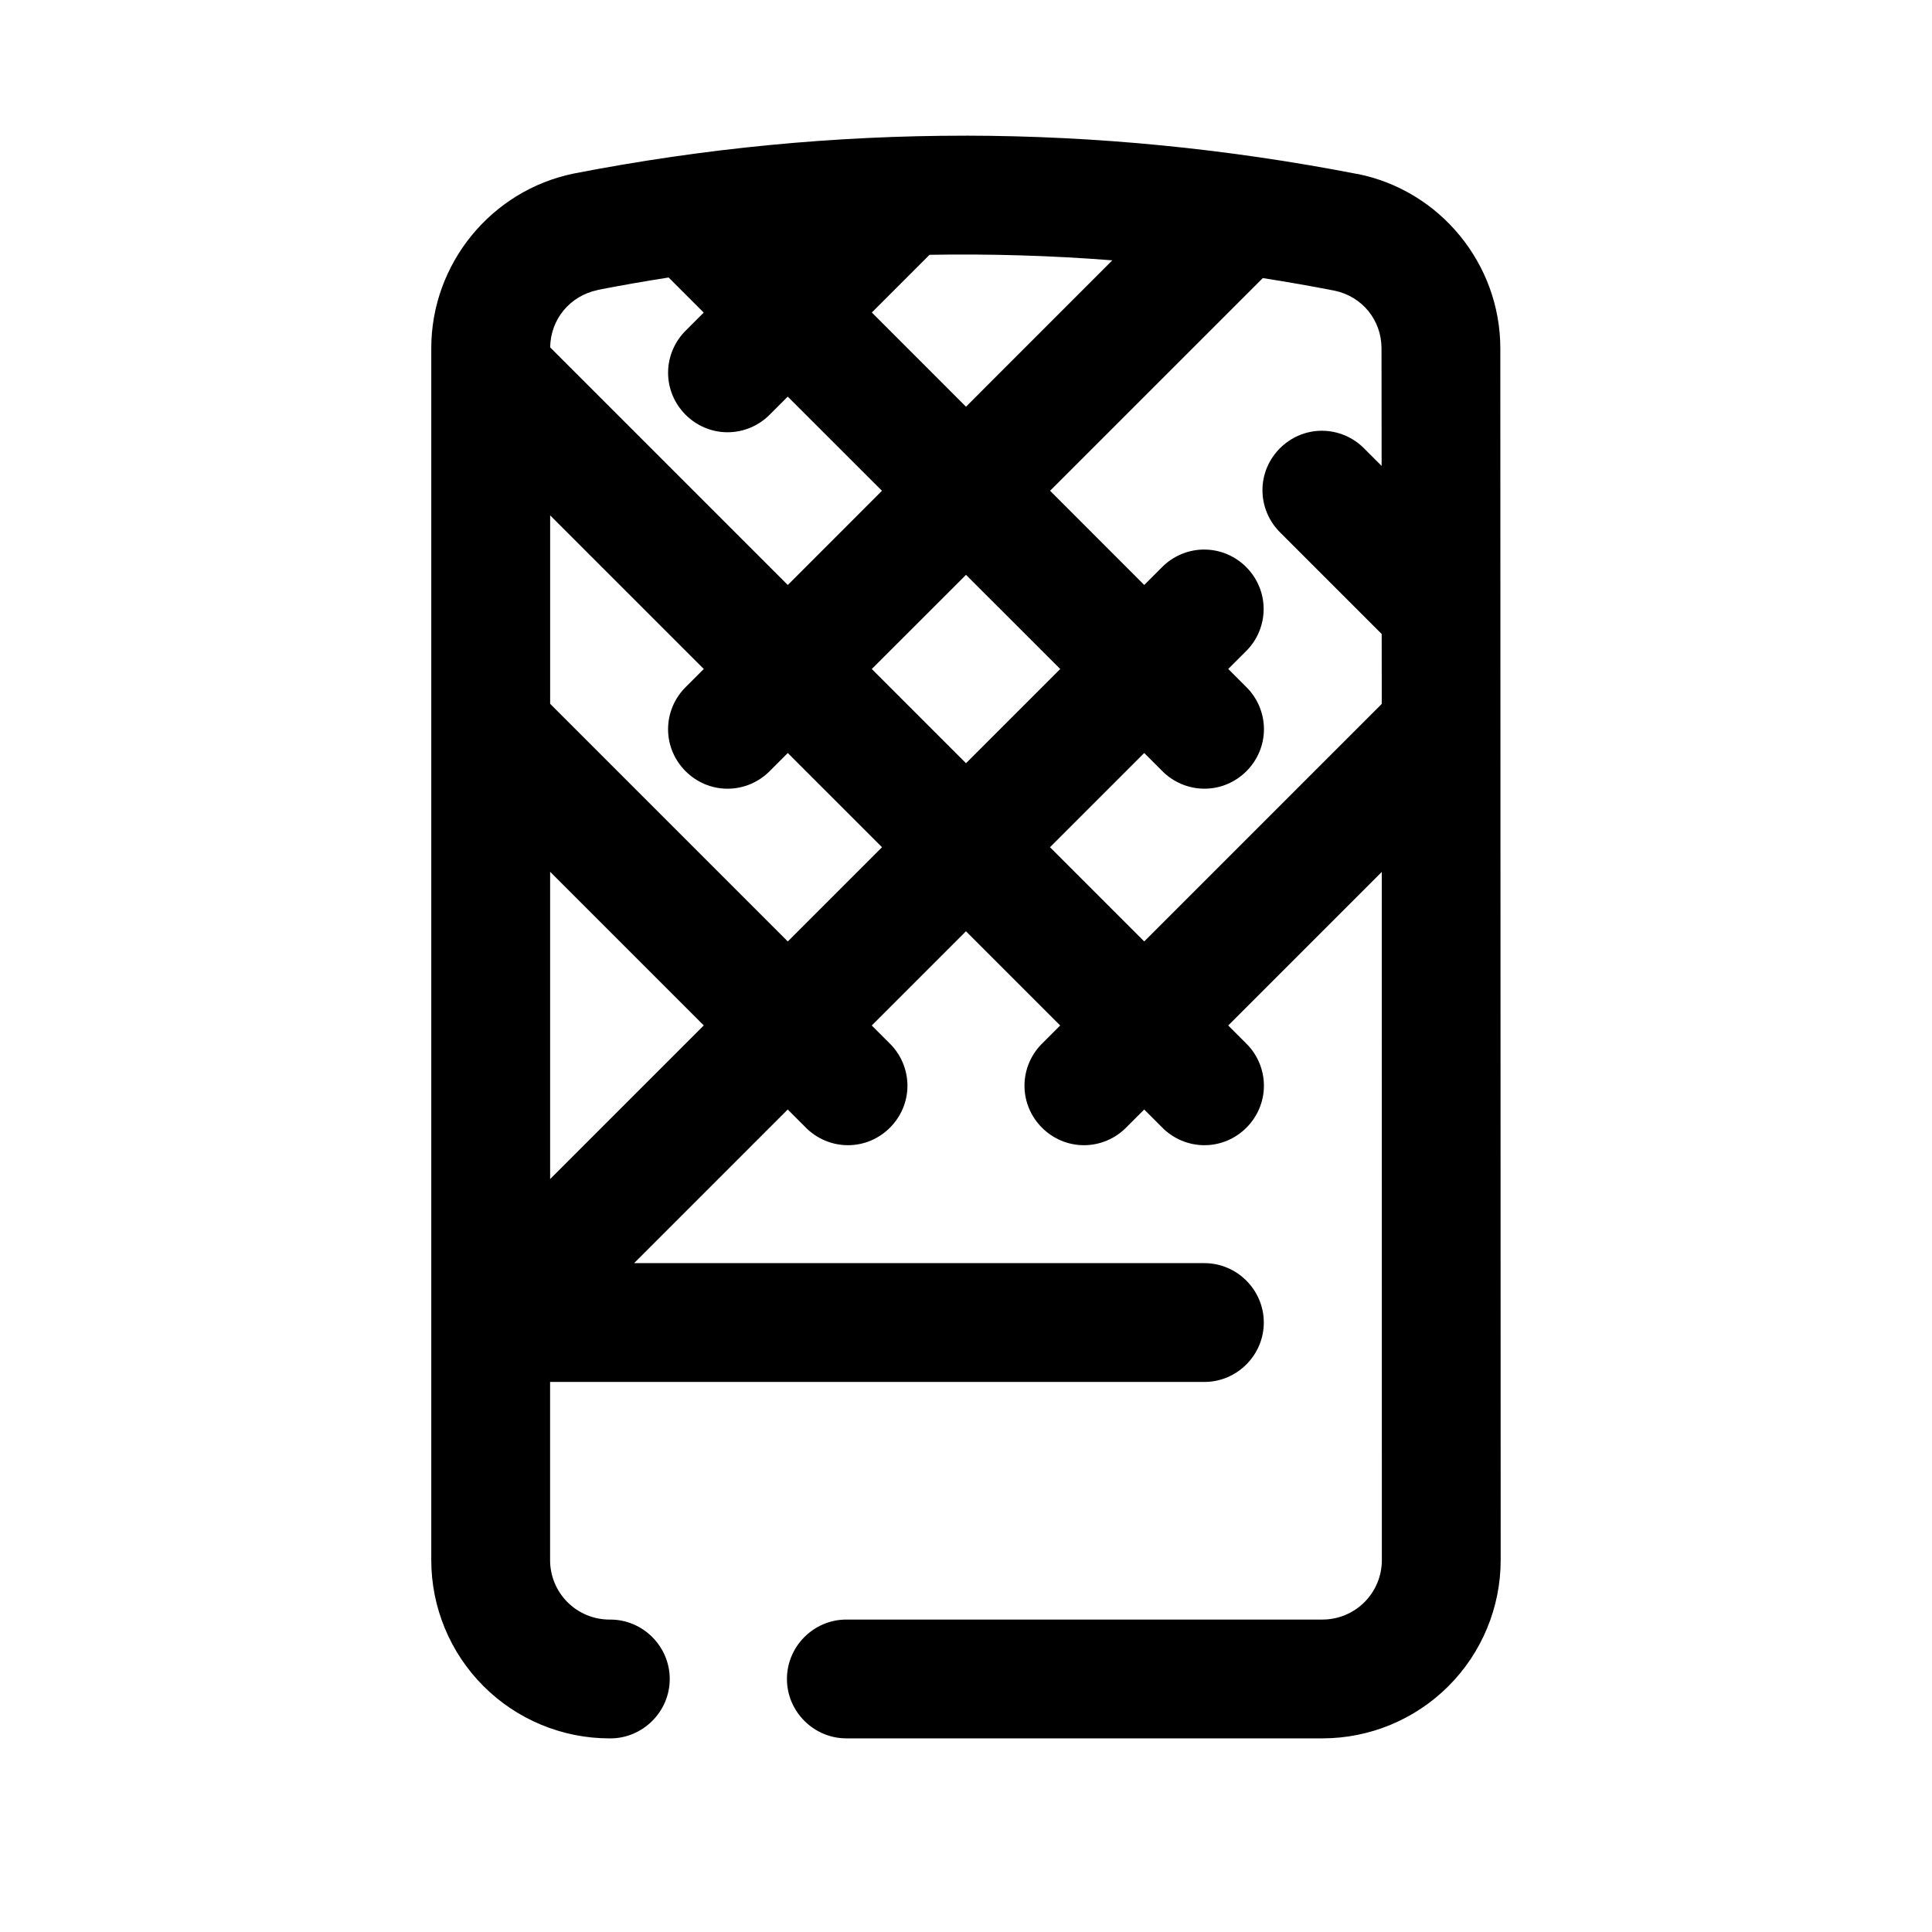
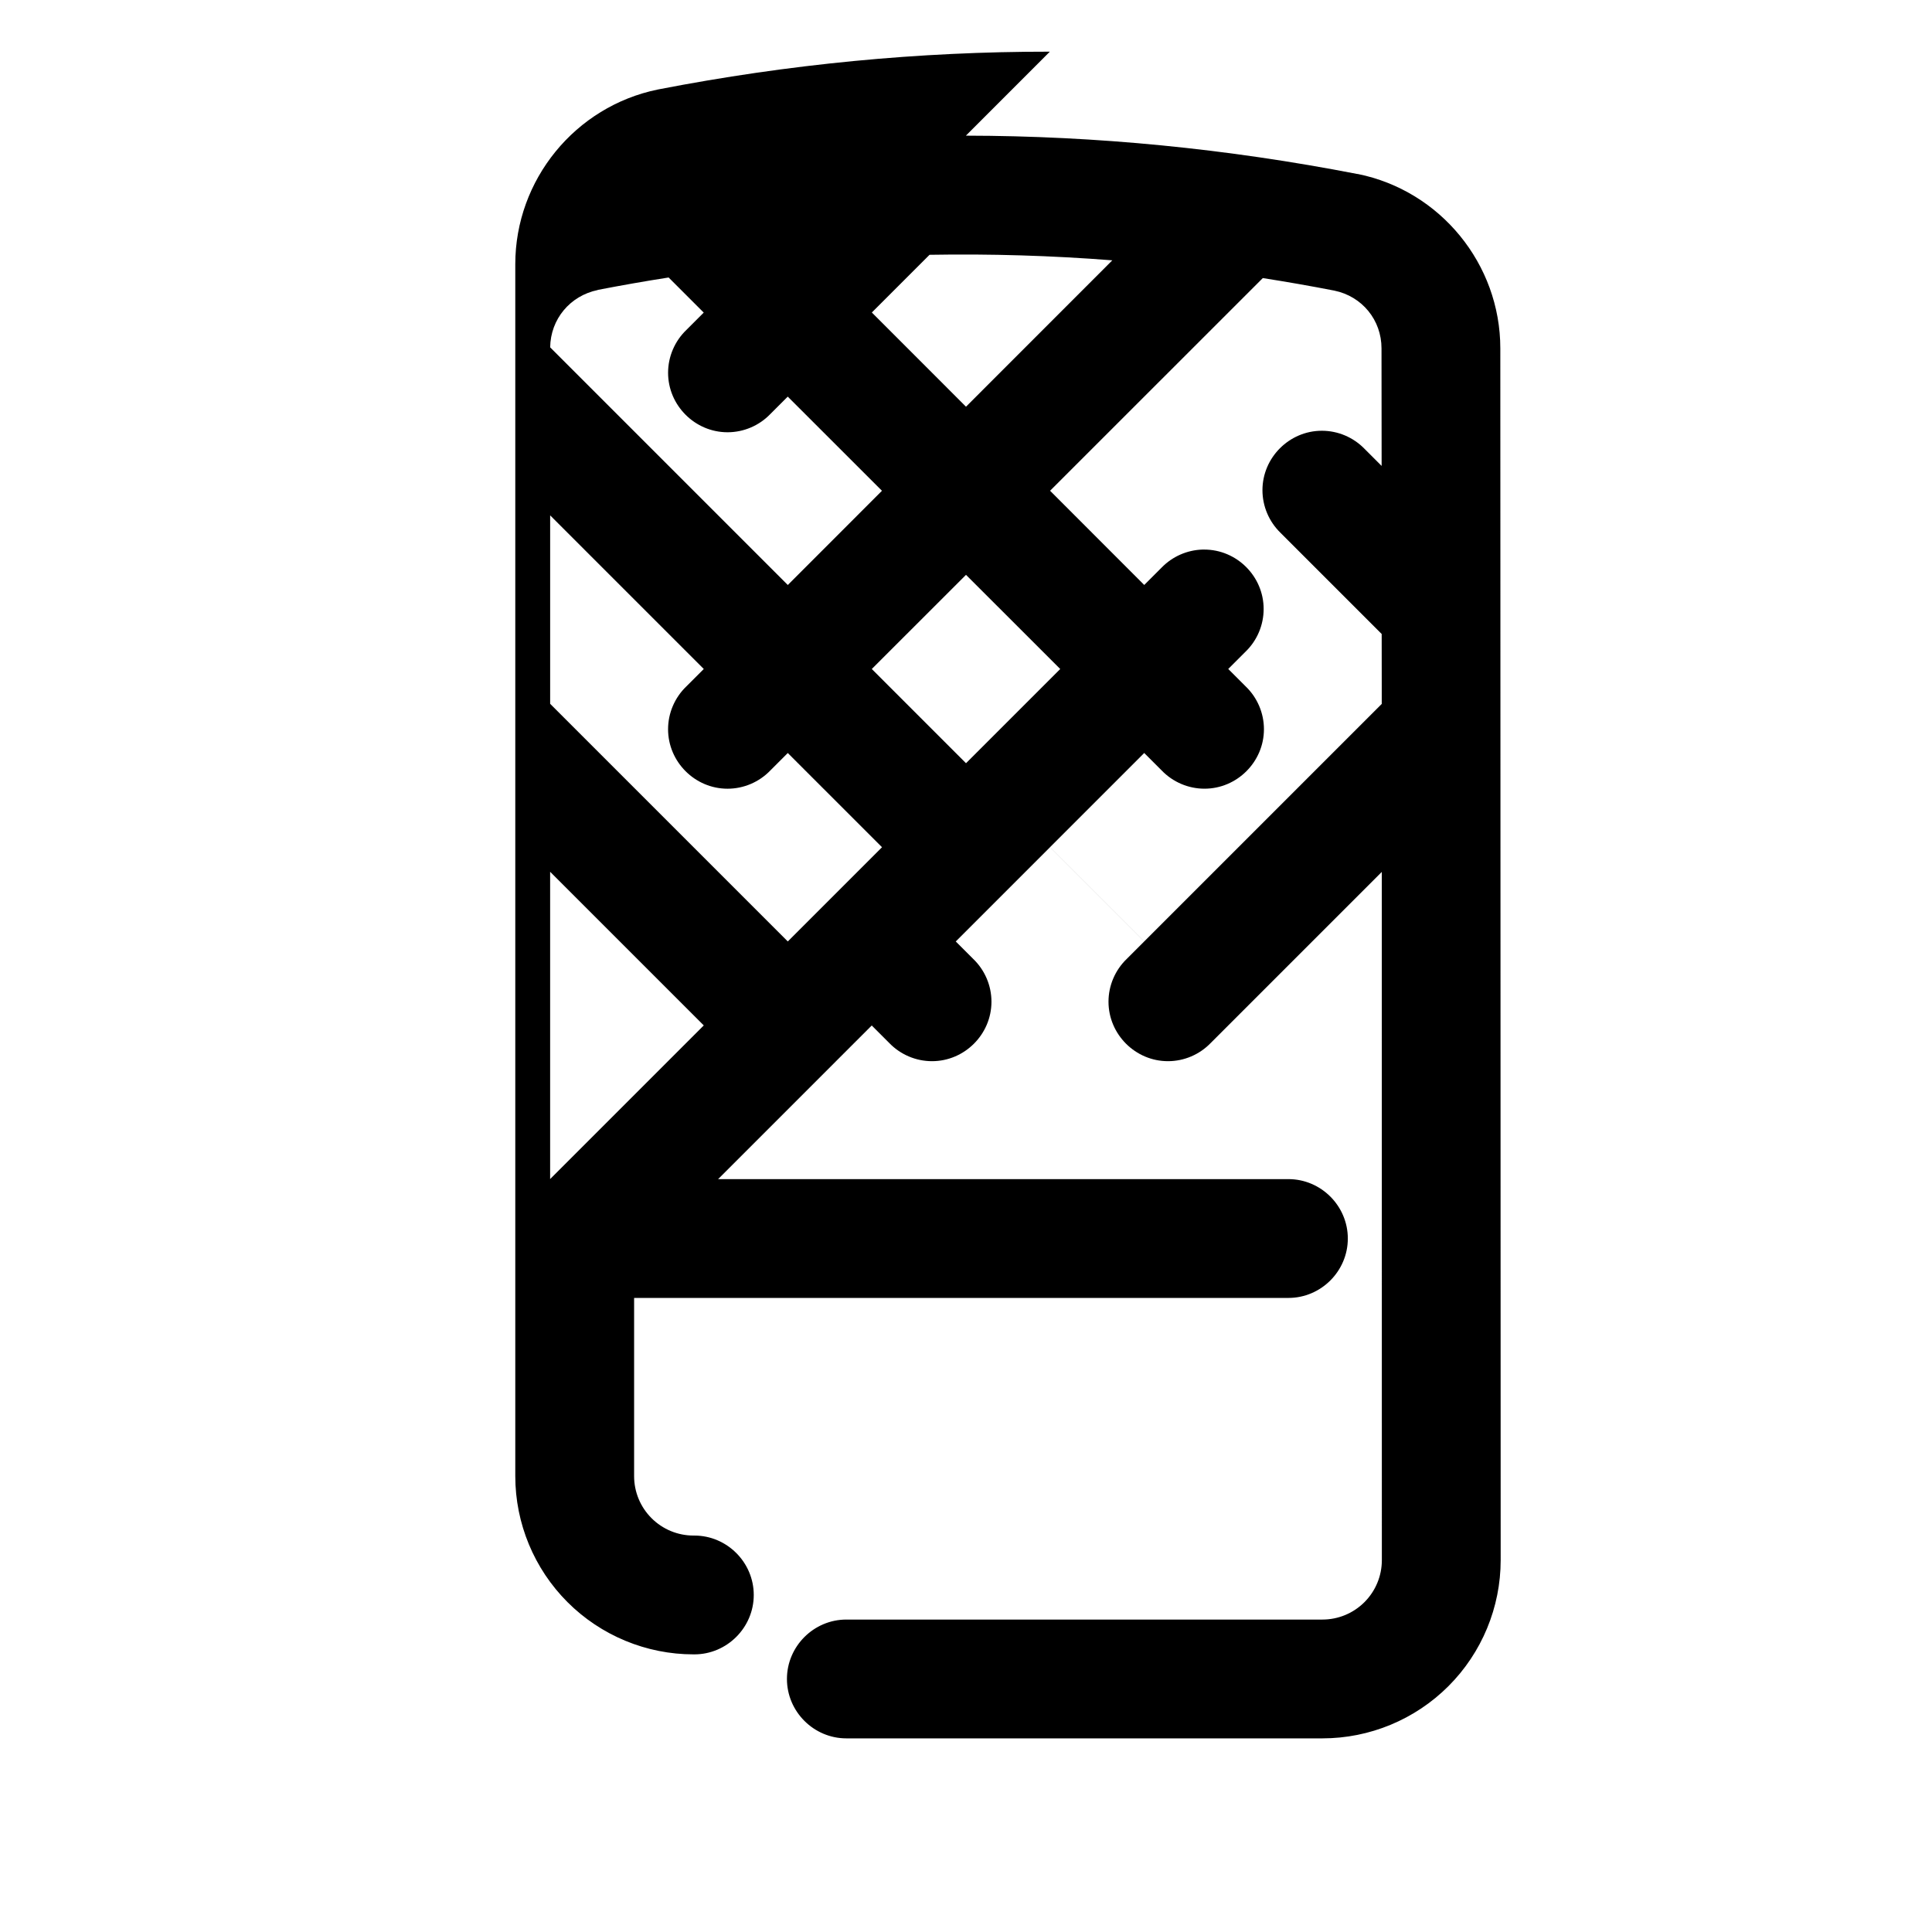
<svg xmlns="http://www.w3.org/2000/svg" fill="#000000" width="800px" height="800px" version="1.1" viewBox="144 144 512 512">
-   <path d="m399.97 179.95c34.59 0.047 69.195 3.449 103.72 10.156h0.125c21.883 4.426 37.785 23.867 37.785 46.223 0.016 16.391 0.094 273.52 0.094 321.12 0 12.516-4.992 24.547-13.84 33.395-8.848 8.848-20.875 13.84-33.395 13.84h-125.95-0.219c-8.645 0-15.742-7.102-15.742-15.742 0-8.645 7.102-15.742 15.742-15.742h0.219 125.95c4.172 0 8.172-1.652 11.133-4.613s4.613-6.957 4.613-11.133c0-40.445 0-113.66-0.016-182.39l-40.699 40.699 4.613 4.613c3.086 2.961 4.848 7.07 4.848 11.352 0 8.645-7.117 15.762-15.762 15.762-4.281 0-8.391-1.762-11.352-4.848l-4.613-4.613-4.613 4.613c-2.961 3.086-7.07 4.848-11.352 4.848-8.645 0-15.762-7.117-15.762-15.762 0-4.281 1.762-8.391 4.848-11.352l4.613-4.613-24.969-24.969-24.969 24.969 4.613 4.613c3.086 2.961 4.848 7.07 4.848 11.352 0 8.645-7.117 15.762-15.762 15.762-4.281 0-8.391-1.762-11.352-4.848l-4.613-4.613-40.715 40.715h150.92 0.219c8.645 0 15.742 7.102 15.742 15.742 0 8.645-7.102 15.742-15.742 15.742h-0.219-173.18v47.23c0 4.172 1.652 8.172 4.613 11.133 2.961 2.961 6.957 4.613 11.133 4.613h0.219c8.645 0 15.742 7.102 15.742 15.742 0 8.645-7.102 15.742-15.742 15.742h-0.219c-12.516 0-24.547-4.992-33.395-13.84-8.848-8.848-13.84-20.875-13.84-33.395v-321.18c0-22.355 15.887-41.816 37.785-46.289 0.047 0 0.109-0.016 0.156-0.031 34.559-6.707 69.133-10.027 103.72-9.996zm-110.18 276.51 40.715-40.715-40.715-40.715zm188.87-238.77-56.379 56.363 24.953 24.969 4.613-4.613c2.852-2.93 6.738-4.644 10.816-4.769h0.473c8.645 0 15.742 7.102 15.742 15.742 0 4.25-1.715 8.328-4.769 11.289l-4.613 4.613 4.613 4.613c3.086 2.961 4.848 7.07 4.848 11.352 0 8.645-7.117 15.762-15.762 15.762-4.281 0-8.391-1.762-11.352-4.848l-4.613-4.613-24.969 24.969 24.969 24.969 62.945-62.945v-4.914l-0.016-13.617-26.828-26.828c-3.039-2.961-4.769-7.039-4.769-11.289 0-8.629 7.117-15.742 15.742-15.742 4.25 0 8.328 1.73 11.289 4.769l4.551 4.551c-0.016-11.965-0.016-22.5-0.031-31.125v-0.031c0-7.512-5.148-13.793-12.516-15.305-6.312-1.227-12.625-2.332-18.941-3.32zm-148.15 103.6-40.715-40.715v49.941l62.977 62.977 24.969-24.969-24.969-24.969-4.613 4.613c-2.961 3.086-7.07 4.848-11.352 4.848-8.645 0-15.762-7.117-15.762-15.762 0-4.281 1.762-8.391 4.848-11.352l4.613-4.613zm44.523 0 24.969 24.969 24.969-24.969-24.969-24.953zm-53.844-103.75c-6.266 0.977-12.516 2.078-18.781 3.289-0.016 0 0 0.031 0 0.031-7.336 1.512-12.516 7.731-12.609 15.191l62.977 62.977 24.953-24.969-24.969-24.953-4.598 4.598c-2.961 3.086-7.07 4.848-11.352 4.848-8.645 0-15.762-7.117-15.762-15.762 0-4.281 1.762-8.391 4.848-11.352l4.598-4.598-9.305-9.305zm117.59-4.551c-16.152-1.258-32.293-1.746-48.445-1.465l-15.289 15.289 24.953 24.969 38.777-38.793z" />
+   <path d="m399.97 179.95c34.59 0.047 69.195 3.449 103.72 10.156h0.125c21.883 4.426 37.785 23.867 37.785 46.223 0.016 16.391 0.094 273.52 0.094 321.12 0 12.516-4.992 24.547-13.84 33.395-8.848 8.848-20.875 13.84-33.395 13.84h-125.95-0.219c-8.645 0-15.742-7.102-15.742-15.742 0-8.645 7.102-15.742 15.742-15.742h0.219 125.95c4.172 0 8.172-1.652 11.133-4.613s4.613-6.957 4.613-11.133c0-40.445 0-113.66-0.016-182.39l-40.699 40.699 4.613 4.613l-4.613-4.613-4.613 4.613c-2.961 3.086-7.07 4.848-11.352 4.848-8.645 0-15.762-7.117-15.762-15.762 0-4.281 1.762-8.391 4.848-11.352l4.613-4.613-24.969-24.969-24.969 24.969 4.613 4.613c3.086 2.961 4.848 7.07 4.848 11.352 0 8.645-7.117 15.762-15.762 15.762-4.281 0-8.391-1.762-11.352-4.848l-4.613-4.613-40.715 40.715h150.92 0.219c8.645 0 15.742 7.102 15.742 15.742 0 8.645-7.102 15.742-15.742 15.742h-0.219-173.18v47.23c0 4.172 1.652 8.172 4.613 11.133 2.961 2.961 6.957 4.613 11.133 4.613h0.219c8.645 0 15.742 7.102 15.742 15.742 0 8.645-7.102 15.742-15.742 15.742h-0.219c-12.516 0-24.547-4.992-33.395-13.84-8.848-8.848-13.84-20.875-13.84-33.395v-321.18c0-22.355 15.887-41.816 37.785-46.289 0.047 0 0.109-0.016 0.156-0.031 34.559-6.707 69.133-10.027 103.72-9.996zm-110.18 276.51 40.715-40.715-40.715-40.715zm188.87-238.77-56.379 56.363 24.953 24.969 4.613-4.613c2.852-2.93 6.738-4.644 10.816-4.769h0.473c8.645 0 15.742 7.102 15.742 15.742 0 4.25-1.715 8.328-4.769 11.289l-4.613 4.613 4.613 4.613c3.086 2.961 4.848 7.07 4.848 11.352 0 8.645-7.117 15.762-15.762 15.762-4.281 0-8.391-1.762-11.352-4.848l-4.613-4.613-24.969 24.969 24.969 24.969 62.945-62.945v-4.914l-0.016-13.617-26.828-26.828c-3.039-2.961-4.769-7.039-4.769-11.289 0-8.629 7.117-15.742 15.742-15.742 4.25 0 8.328 1.73 11.289 4.769l4.551 4.551c-0.016-11.965-0.016-22.5-0.031-31.125v-0.031c0-7.512-5.148-13.793-12.516-15.305-6.312-1.227-12.625-2.332-18.941-3.32zm-148.15 103.6-40.715-40.715v49.941l62.977 62.977 24.969-24.969-24.969-24.969-4.613 4.613c-2.961 3.086-7.07 4.848-11.352 4.848-8.645 0-15.762-7.117-15.762-15.762 0-4.281 1.762-8.391 4.848-11.352l4.613-4.613zm44.523 0 24.969 24.969 24.969-24.969-24.969-24.953zm-53.844-103.75c-6.266 0.977-12.516 2.078-18.781 3.289-0.016 0 0 0.031 0 0.031-7.336 1.512-12.516 7.731-12.609 15.191l62.977 62.977 24.953-24.969-24.969-24.953-4.598 4.598c-2.961 3.086-7.07 4.848-11.352 4.848-8.645 0-15.762-7.117-15.762-15.762 0-4.281 1.762-8.391 4.848-11.352l4.598-4.598-9.305-9.305zm117.59-4.551c-16.152-1.258-32.293-1.746-48.445-1.465l-15.289 15.289 24.953 24.969 38.777-38.793z" />
</svg>